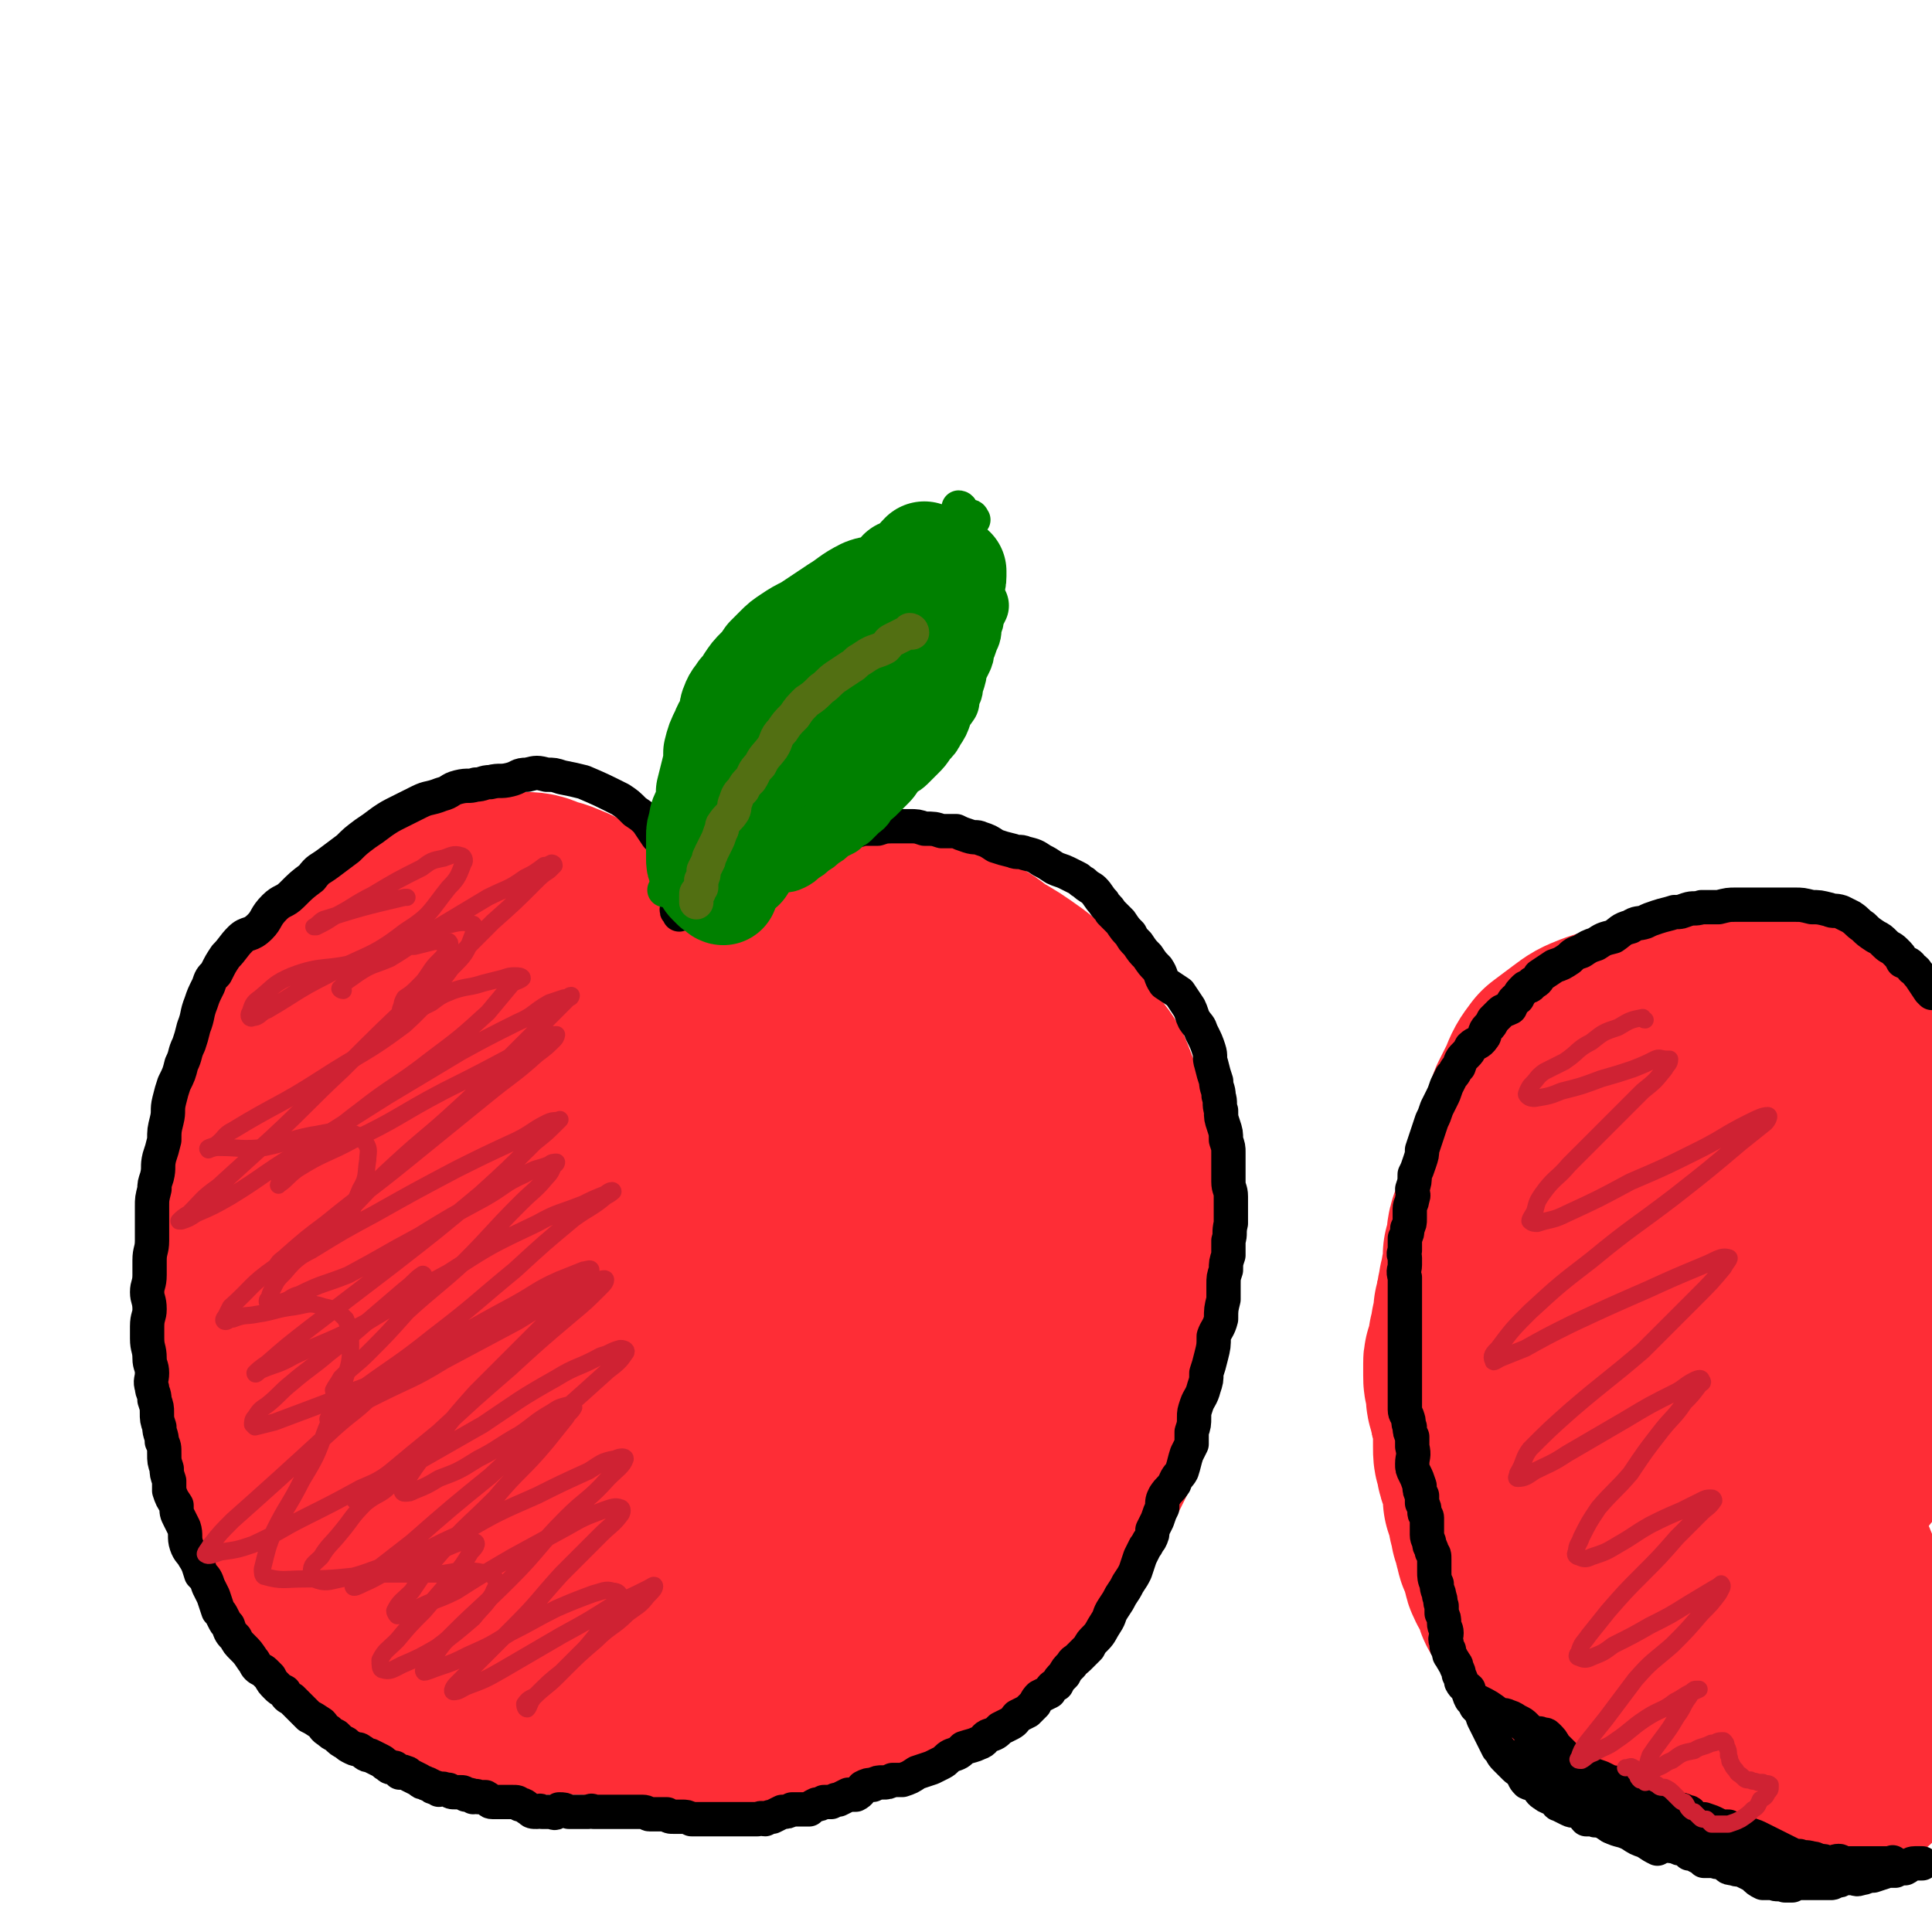
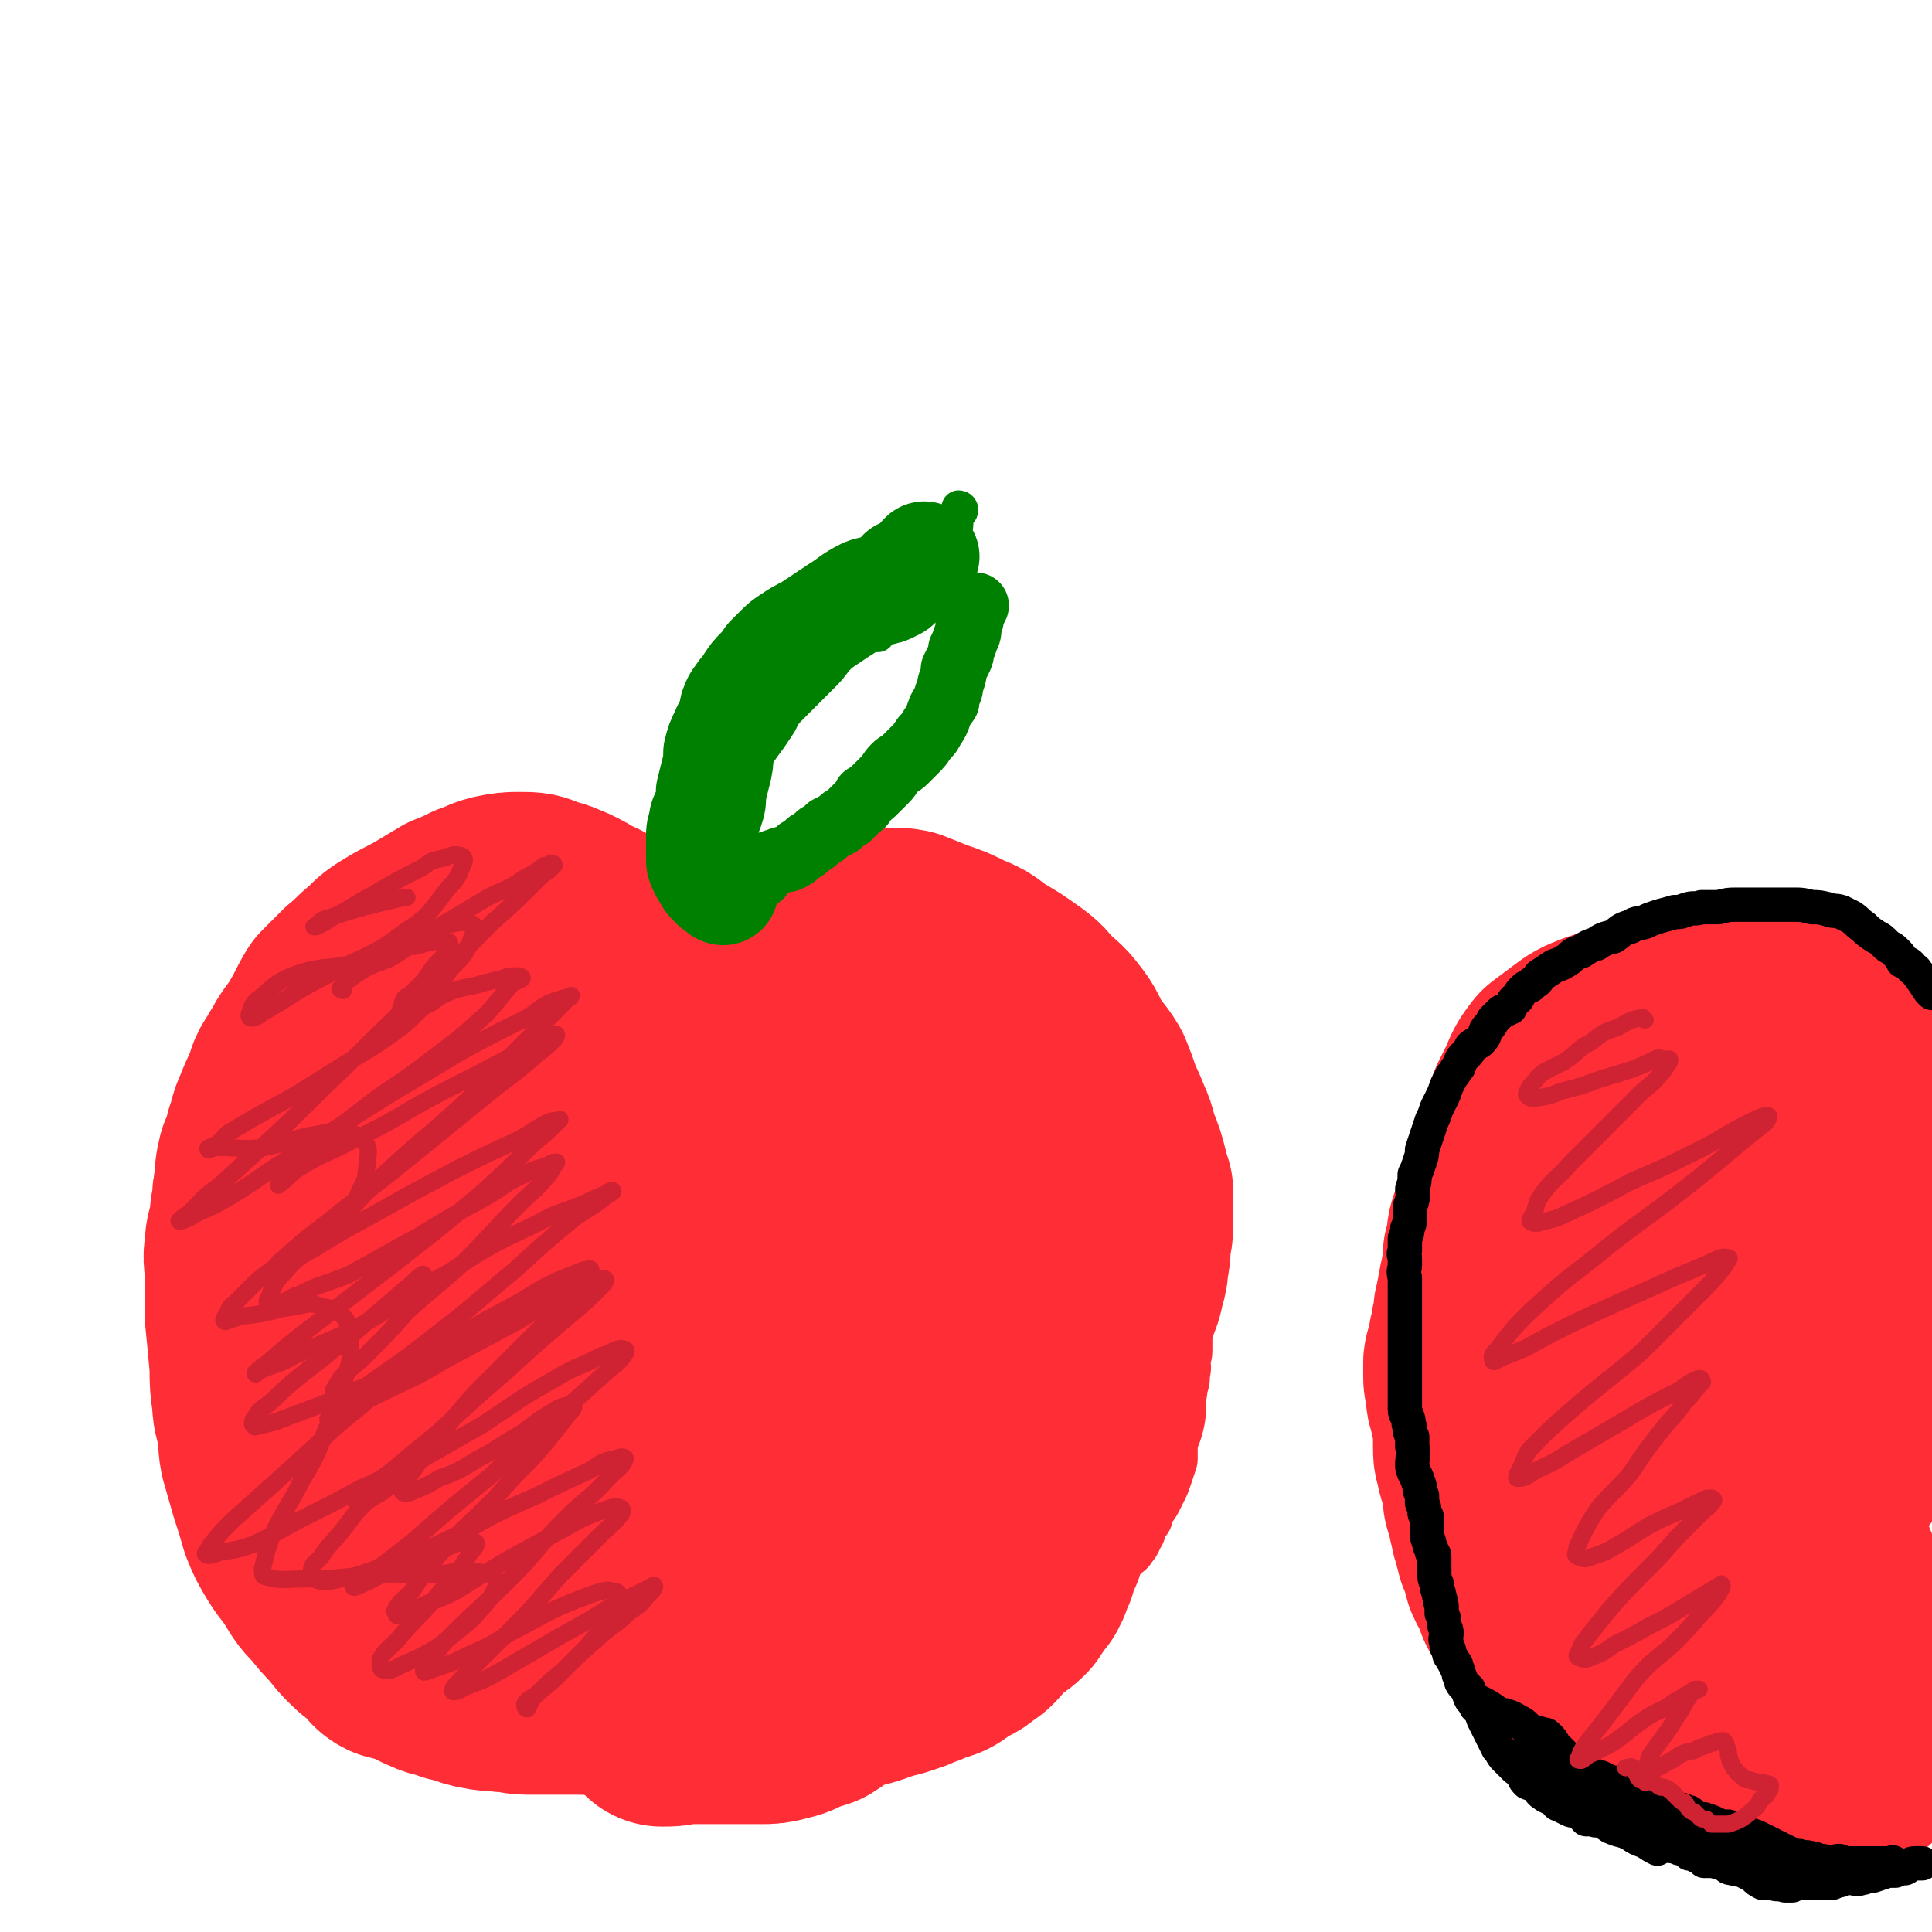
<svg xmlns="http://www.w3.org/2000/svg" viewBox="0 0 788 788" version="1.1">
  <g fill="none" stroke="#FE2D36" stroke-width="90" stroke-linecap="round" stroke-linejoin="round">
    <path d="M268,421c0,0 -1,0 -1,-1 0,-1 0,-1 0,-2 0,-1 0,-1 0,-1 0,-1 0,-1 0,-2 0,-1 0,-1 0,-1 0,-2 0,-2 -1,-3 0,-1 1,-2 1,-3 -2,-3 -2,-3 -4,-7 -2,-3 -2,-2 -5,-5 -3,-4 -3,-4 -6,-7 -3,-3 -3,-4 -7,-7 -3,-3 -3,-3 -8,-5 -3,-2 -3,-2 -7,-4 -5,-2 -4,-2 -9,-3 -4,-2 -4,-2 -9,-2 -4,0 -4,0 -9,1 -4,1 -4,2 -8,3 -4,2 -4,2 -9,4 -5,3 -5,3 -10,6 -5,3 -6,3 -11,6 -5,3 -5,3 -9,7 -5,4 -4,4 -9,8 -4,4 -4,4 -8,8 -3,5 -3,6 -6,11 -2,5 -3,4 -6,9 -2,4 -2,3 -4,7 -3,4 -2,4 -4,9 -2,4 -2,4 -4,9 -2,4 -1,4 -3,9 -1,5 -1,5 -3,9 -1,4 -1,5 -1,9 -1,4 -1,4 -1,8 -1,4 -1,4 -1,9 -1,4 -2,4 -2,9 -1,5 0,5 0,10 0,4 0,4 0,8 0,5 0,5 0,9 1,10 1,10 2,21 0,7 0,7 1,14 0,5 1,5 2,11 1,5 0,5 1,10 2,7 2,7 4,14 2,6 2,6 4,13 2,5 2,5 5,10 3,5 4,5 7,10 3,5 3,5 7,9 3,4 3,4 7,8 3,4 3,4 6,7 3,3 4,3 7,6 2,2 2,3 4,4 3,1 4,0 6,1 5,2 5,3 10,5 4,2 5,1 9,3 6,1 5,2 11,3 4,1 5,0 9,1 5,0 5,1 9,1 5,0 5,0 10,0 4,0 4,0 9,0 4,0 4,0 9,0 2,0 2,0 5,0 2,0 2,0 5,0 3,-1 3,-1 6,-1 4,-1 4,-1 9,-2 5,-1 5,-1 10,-2 6,-1 6,-1 11,-3 7,-2 7,-2 13,-5 7,-3 7,-3 14,-6 7,-3 7,-3 14,-7 6,-3 6,-3 11,-7 6,-3 6,-3 12,-7 5,-4 5,-4 10,-8 5,-3 5,-4 11,-7 5,-4 6,-4 12,-8 5,-4 5,-4 10,-8 5,-4 6,-3 10,-7 5,-4 5,-4 9,-9 4,-5 4,-5 7,-10 4,-5 4,-5 7,-10 3,-4 3,-4 6,-9 2,-4 2,-4 4,-8 2,-3 2,-3 4,-7 1,-5 1,-5 3,-9 1,-5 1,-5 3,-9 1,-4 2,-4 3,-8 2,-4 2,-4 3,-9 1,-3 1,-3 1,-6 1,-4 1,-4 1,-8 0,-3 1,-3 1,-7 0,-4 0,-4 0,-8 0,-3 0,-3 0,-6 -1,-3 -1,-3 -2,-7 -1,-4 -1,-4 -3,-9 -2,-5 -1,-5 -3,-9 -2,-5 -2,-5 -4,-9 -2,-6 -2,-6 -4,-11 -3,-5 -4,-5 -7,-10 -3,-5 -2,-5 -6,-10 -3,-4 -4,-4 -8,-8 -3,-3 -2,-3 -6,-6 -7,-5 -7,-5 -14,-9 -5,-4 -5,-4 -10,-6 -6,-3 -6,-3 -12,-5 -5,-2 -5,-2 -10,-4 -5,-1 -5,0 -10,0 -5,-1 -6,-1 -11,0 -5,0 -5,0 -10,1 -6,1 -6,1 -12,3 -6,3 -6,3 -11,6 -7,4 -7,4 -14,8 -8,6 -8,6 -14,13 -8,8 -9,8 -15,17 -8,13 -7,13 -13,26 -1,3 -1,3 -1,6 " />
    <path d="M223,453c0,-1 -1,-1 -1,-1 -1,-1 -1,-1 -2,-1 -1,-1 -1,0 -3,0 -2,0 -2,-1 -3,0 -2,0 -3,0 -4,2 -5,7 -5,8 -10,16 -5,9 -7,9 -10,19 -6,18 -5,18 -7,37 -2,18 -2,18 -2,37 0,8 -1,8 1,15 0,5 0,6 3,9 2,3 4,3 7,2 6,-2 7,-3 11,-8 8,-8 8,-9 14,-19 12,-19 12,-19 21,-39 10,-21 11,-21 17,-44 5,-16 6,-17 4,-32 -1,-8 -3,-10 -9,-15 -4,-3 -6,-3 -12,-2 -9,1 -9,2 -17,6 -10,5 -10,5 -19,12 -9,7 -9,7 -16,16 -8,11 -9,11 -15,24 -5,14 -5,15 -7,30 -1,20 -1,20 2,40 2,15 2,16 7,31 4,11 4,13 12,21 6,7 7,7 16,9 8,2 9,1 16,-1 9,-3 9,-4 16,-10 10,-9 10,-10 18,-20 13,-15 14,-15 24,-31 10,-18 11,-18 16,-38 4,-15 3,-16 2,-31 -1,-8 0,-11 -6,-16 -4,-4 -6,-5 -13,-4 -9,1 -9,3 -17,8 -11,7 -12,6 -20,15 -11,11 -12,12 -18,25 -9,21 -9,22 -12,45 -3,21 -3,22 0,43 2,14 1,16 9,28 4,8 6,10 14,13 10,2 12,1 21,-3 14,-7 14,-9 25,-20 14,-13 14,-13 25,-28 13,-18 14,-18 24,-38 8,-17 9,-18 12,-37 1,-10 1,-12 -3,-21 -3,-6 -4,-7 -10,-9 -7,-3 -8,-2 -16,-2 -8,1 -9,1 -17,4 -8,3 -8,4 -14,9 -7,7 -8,8 -12,17 -5,12 -5,13 -7,27 -2,15 -2,16 1,31 1,10 1,11 8,19 5,8 6,9 15,11 8,3 10,2 17,-1 12,-5 13,-6 22,-15 10,-10 10,-11 17,-25 8,-17 9,-18 13,-37 3,-17 3,-18 2,-34 -1,-8 -2,-9 -7,-16 -3,-5 -4,-5 -10,-8 -5,-2 -5,-2 -10,-3 -5,0 -5,0 -9,1 -4,2 -5,2 -8,6 -7,7 -8,7 -11,17 -6,17 -6,17 -9,35 -2,15 -2,16 0,31 2,9 2,11 8,18 6,7 8,7 17,9 8,1 9,0 17,-4 12,-4 12,-5 22,-13 10,-6 9,-7 18,-15 7,-6 8,-6 13,-14 4,-8 4,-9 5,-19 0,-9 1,-10 -2,-18 -4,-9 -5,-9 -12,-17 -6,-7 -6,-8 -14,-12 -8,-4 -9,-3 -18,-3 -8,0 -8,0 -15,3 -6,4 -7,4 -11,10 -5,8 -6,8 -7,18 -2,12 -2,13 1,25 2,11 4,10 9,20 1,3 1,3 3,5 " />
    <path d="M393,468c0,-1 -1,-2 -1,-1 1,1 3,2 5,4 3,5 3,5 5,10 2,4 1,5 2,10 1,6 1,6 3,12 1,6 1,6 2,13 2,5 2,5 3,11 1,7 1,7 2,14 1,5 0,5 1,10 0,2 1,2 2,5 0,3 0,3 0,5 1,3 1,3 1,5 1,1 1,1 1,3 0,2 0,2 1,4 0,3 0,3 0,6 1,2 1,2 1,5 0,3 0,3 0,5 0,3 1,3 1,5 0,2 0,3 0,5 0,2 0,2 1,4 0,2 0,2 0,4 1,2 1,2 1,3 0,3 0,3 0,5 0,3 0,3 -1,6 0,2 0,2 -1,4 0,2 0,2 0,4 -1,2 -1,2 -2,4 -1,2 -1,2 -1,4 -1,2 -1,2 -2,5 -1,1 -1,1 -1,2 -2,2 -2,2 -3,4 -1,1 -1,1 -2,3 -2,2 -2,2 -4,3 -2,2 -3,2 -5,4 -2,2 -2,3 -4,5 -1,1 -1,1 -3,2 -2,2 -2,2 -4,3 -2,1 -2,1 -4,2 -2,1 -2,2 -4,3 -2,1 -2,0 -4,1 -2,1 -2,1 -4,2 -3,1 -3,1 -5,2 -3,1 -3,1 -6,2 -4,1 -4,1 -7,2 -8,3 -8,2 -16,5 -5,2 -4,3 -9,6 -3,1 -3,1 -7,2 -3,2 -3,2 -7,3 -4,1 -4,1 -8,1 -6,0 -6,0 -12,0 -4,0 -4,0 -8,0 -6,0 -6,0 -12,0 -4,1 -4,1 -8,1 " />
    <path d="M421,510c0,-1 -1,-2 -1,-1 0,0 0,0 1,1 1,2 1,2 2,4 1,3 1,3 2,6 1,2 2,2 3,5 1,3 1,3 2,6 1,3 1,3 2,6 0,2 0,2 0,5 1,2 1,2 1,4 0,2 1,2 1,4 0,1 0,1 0,3 0,1 0,1 0,2 1,1 1,1 1,2 1,2 0,2 0,3 0,1 0,1 0,1 0,1 0,1 0,3 0,1 0,1 0,2 0,1 0,1 0,3 0,0 1,0 0,1 0,1 -1,1 -1,3 0,1 0,1 0,2 -1,3 -1,3 -1,6 0,0 0,0 0,0 " />
    <path d="M407,603c0,-1 -1,-2 -1,-1 0,0 1,0 2,1 2,2 3,1 5,3 0,1 0,1 0,2 " />
    <path d="M447,573c0,0 0,-1 -1,-1 -1,0 -2,0 -3,0 -1,1 -1,2 -2,4 -3,4 -3,4 -6,8 -4,5 -3,5 -8,11 -4,6 -4,6 -9,12 -5,6 -6,6 -12,11 -4,4 -4,5 -9,9 -4,4 -4,4 -9,7 -4,4 -4,4 -8,8 -4,3 -5,3 -9,6 -4,3 -4,3 -7,6 -4,3 -4,3 -8,5 -3,2 -4,2 -7,4 -3,2 -3,2 -6,3 -3,2 -3,2 -6,3 -3,0 -3,0 -6,0 -2,1 -2,1 -5,2 -2,1 -2,1 -5,1 -2,1 -2,1 -4,1 -2,1 -2,1 -5,1 -2,0 -2,0 -5,1 -2,0 -2,1 -4,1 -3,1 -3,1 -6,1 -2,0 -2,0 -5,1 -3,0 -3,0 -5,1 -3,0 -3,0 -7,0 -2,1 -2,1 -4,1 -2,0 -2,0 -4,1 -2,0 -2,0 -4,1 -2,0 -2,0 -4,1 -2,1 -2,1 -4,1 -2,0 -2,-1 -4,0 -3,0 -3,2 -5,2 -2,1 -2,1 -5,1 -2,0 -2,0 -3,0 -2,0 -2,0 -4,0 -1,0 -1,-1 -2,-1 " />
  </g>
  <g fill="none" stroke="#FE2D36" stroke-width="27" stroke-linecap="round" stroke-linejoin="round">
    <path d="M481,481c0,0 -1,-1 -1,-1 -1,0 -1,1 -1,2 -1,2 0,2 0,4 0,1 0,1 0,2 0,3 0,3 0,5 0,3 0,3 1,6 0,3 0,3 1,6 0,3 0,3 0,7 0,3 1,3 1,6 0,3 0,3 0,6 0,4 0,4 0,7 0,4 0,4 0,7 0,3 0,3 -1,6 0,3 0,4 0,7 0,2 -1,2 -1,4 0,2 1,2 0,5 0,3 0,3 -1,5 0,3 0,3 -1,5 0,3 0,3 -1,6 0,2 0,2 -1,4 -1,3 -1,3 -1,6 0,2 0,2 0,4 0,3 0,3 0,5 -1,3 -1,3 -2,6 -1,3 -1,3 -2,5 -1,2 -1,2 -2,4 -1,2 -1,2 -3,4 -1,2 -1,2 -1,4 -1,1 -1,1 -2,3 -1,2 -1,2 -1,3 -2,3 -1,3 -3,5 -1,2 -1,1 -3,3 -2,2 -2,2 -4,4 -2,3 -3,2 -6,5 -7,8 -8,7 -15,15 -6,9 -6,10 -11,19 " />
  </g>
  <g fill="none" stroke="#FE2D36" stroke-width="90" stroke-linecap="round" stroke-linejoin="round">
    <path d="M761,442c-1,0 -1,0 -1,-1 -3,-2 -3,-2 -5,-5 -1,-2 0,-3 -2,-5 -2,-2 -2,-2 -5,-4 -3,-3 -4,-3 -8,-5 -6,-2 -6,-3 -12,-4 -6,-2 -6,-1 -13,-2 -7,-1 -7,-2 -14,-1 -6,0 -6,1 -11,2 -7,1 -7,0 -13,1 -6,1 -6,2 -12,3 -6,2 -6,2 -12,4 -5,2 -5,2 -9,5 -4,3 -4,3 -8,6 -3,4 -3,4 -5,9 -2,4 -2,4 -4,8 -1,4 -1,4 -3,8 -1,4 -2,4 -2,9 -1,4 -1,4 -1,8 -1,5 -1,5 -2,9 0,6 0,6 0,11 0,6 0,6 0,12 0,6 1,6 1,13 1,5 1,5 1,10 0,5 0,5 0,9 0,5 0,5 0,9 1,5 1,5 2,10 0,4 0,4 1,9 1,5 1,5 3,11 2,5 2,5 4,10 1,4 1,4 3,9 2,5 2,5 4,10 3,4 3,4 6,7 3,5 3,5 6,9 5,4 5,4 9,9 5,4 5,5 10,9 6,5 5,5 11,9 8,6 9,5 17,11 7,4 7,4 14,8 6,3 6,3 12,7 2,1 2,1 5,3 " />
    <path d="M693,474c0,-1 -1,-2 -1,-1 -2,25 -2,26 -2,53 -1,18 -1,18 -1,37 0,12 0,12 1,24 1,8 1,8 4,16 1,3 2,3 5,5 2,2 1,3 4,4 2,1 2,-1 4,-1 9,-2 10,0 18,-4 8,-4 9,-5 14,-12 7,-9 7,-10 9,-21 3,-15 1,-16 2,-31 1,-17 1,-17 1,-33 0,-11 0,-11 -1,-22 -1,-7 -1,-7 -3,-14 -1,-3 -1,-4 -3,-7 -1,-1 -2,-1 -4,-1 -4,-1 -5,-1 -8,0 -6,2 -8,1 -12,6 -7,6 -8,7 -10,17 -4,19 -2,20 -4,40 -1,17 -1,17 -1,35 0,13 -1,13 0,26 0,8 0,8 2,16 1,4 1,5 4,7 2,2 3,1 6,1 5,-2 4,-2 9,-4 8,-4 9,-3 17,-8 7,-5 7,-6 12,-12 6,-9 7,-9 10,-19 4,-13 1,-13 3,-27 1,-14 1,-14 3,-27 2,-13 2,-13 3,-26 2,-13 2,-13 2,-25 1,-6 0,-6 1,-12 0,-2 0,-2 0,-5 -1,-1 0,-2 -1,-2 -2,-1 -3,0 -5,0 -5,-1 -5,-2 -10,-2 -3,-1 -3,0 -7,0 -3,-1 -3,0 -6,0 -9,-1 -9,-2 -18,-2 -7,0 -7,1 -14,1 -7,0 -7,-1 -13,-2 -5,0 -5,0 -9,0 -2,0 -2,0 -5,0 -2,0 -2,0 -3,0 -2,-1 -2,-1 -4,-1 -2,0 -2,0 -5,0 -2,0 -2,0 -5,1 -3,0 -3,1 -6,1 -3,0 -3,0 -5,0 -3,0 -4,0 -7,1 -2,0 -1,1 -3,2 -3,0 -3,0 -5,1 -3,1 -3,1 -5,3 -2,2 -2,2 -4,4 -2,2 -2,3 -4,5 -1,2 -2,1 -3,4 -2,2 -2,2 -3,4 -2,2 -2,2 -3,5 -2,2 -1,2 -2,5 -2,3 -2,3 -3,6 -1,2 -1,2 -2,5 -1,2 -1,2 -2,5 -1,2 -1,2 -2,4 -1,3 -1,3 -2,5 -1,3 0,3 -1,6 0,2 0,2 -1,4 0,3 0,3 0,6 -1,2 -1,2 -1,5 -1,2 -1,2 -1,4 -1,3 -1,3 -1,6 -1,2 -1,2 -1,4 0,3 0,3 -1,5 0,2 0,2 -1,5 0,2 0,2 0,4 -1,1 -1,1 -1,3 -1,1 -1,1 -1,2 0,1 0,1 0,2 0,2 0,2 0,3 0,2 0,2 1,3 0,2 0,2 0,3 0,3 0,3 1,5 0,2 0,2 1,4 0,1 1,1 1,3 0,3 0,3 0,6 0,2 0,2 0,5 0,3 0,3 1,5 0,4 1,4 2,7 0,2 0,2 1,5 0,2 0,2 0,4 1,2 1,2 2,4 0,1 0,2 0,3 0,1 0,1 1,2 0,1 0,1 0,3 1,1 1,1 1,2 0,2 0,2 1,4 0,2 0,2 1,3 0,2 1,2 1,3 1,2 0,2 1,4 0,2 1,2 1,3 2,2 3,2 4,4 1,2 -1,3 0,5 1,2 2,1 3,3 2,2 1,2 3,4 1,2 1,2 3,3 1,2 1,2 3,3 1,2 1,2 2,3 2,2 2,2 3,3 2,2 2,2 5,3 2,1 2,1 4,2 2,1 2,2 4,3 2,1 2,1 4,2 3,1 3,1 5,2 4,2 4,2 7,4 3,2 3,2 6,3 2,2 2,2 5,3 3,1 3,1 6,2 4,1 4,1 7,3 3,1 3,1 7,2 4,1 4,1 8,2 4,1 4,1 8,2 5,1 5,1 10,2 4,1 4,1 8,2 5,2 5,2 9,4 4,2 4,2 8,4 2,2 2,2 5,3 1,1 1,1 2,1 " />
-     <path d="M722,630c0,-1 -1,-2 -1,-1 2,5 2,7 5,14 4,6 5,6 9,12 4,5 4,5 9,10 3,3 3,3 6,6 2,2 2,2 4,4 1,1 1,1 1,2 0,0 0,0 1,0 " />
    <path d="M746,642c0,-1 -1,-2 -1,-1 1,5 1,6 3,12 2,5 2,5 5,10 2,4 2,4 5,7 0,1 0,1 1,1 " />
  </g>
  <g fill="none" stroke="#000000" stroke-width="14" stroke-linecap="round" stroke-linejoin="round">
-     <path d="M286,373c0,0 -1,-1 -1,-1 -1,0 -1,0 -2,1 -1,0 -1,0 -1,0 0,-2 0,-3 0,-5 0,-1 0,-1 0,-2 -1,-1 -1,-1 -1,-3 -1,-2 -1,-2 -2,-4 -1,-3 -1,-3 -2,-5 -2,-3 -2,-3 -4,-6 -2,-4 -2,-4 -5,-7 -2,-3 -2,-3 -4,-6 -2,-2 -2,-2 -5,-4 -3,-3 -3,-3 -6,-5 -8,-4 -8,-4 -15,-7 -4,-1 -4,-1 -9,-2 -3,-1 -3,-1 -6,-1 -4,-1 -4,-1 -8,0 -4,0 -3,1 -7,2 -4,1 -4,0 -8,1 -3,0 -3,1 -6,1 -3,1 -3,0 -7,1 -4,1 -3,2 -7,3 -5,2 -5,1 -9,3 -4,2 -4,2 -8,4 -4,2 -4,2 -7,4 -4,3 -4,3 -7,5 -4,3 -4,3 -7,6 -4,3 -4,3 -8,6 -4,3 -4,2 -7,6 -4,3 -4,3 -8,7 -3,3 -4,2 -7,5 -4,4 -3,5 -6,8 -4,4 -5,2 -8,5 -3,3 -3,4 -6,7 -2,3 -2,3 -4,7 -2,2 -2,2 -3,5 -2,4 -2,4 -3,7 -2,5 -1,5 -3,10 -1,4 -1,4 -2,7 -2,4 -1,4 -3,8 -1,4 -1,4 -3,8 -1,3 -1,3 -2,7 -1,4 0,4 -1,8 -1,4 -1,4 -1,8 -1,4 -1,4 -2,7 -1,4 0,4 -1,8 -1,3 -1,3 -1,5 -1,4 -1,4 -1,7 0,4 0,4 0,7 0,4 0,4 0,7 0,4 -1,4 -1,8 0,3 0,3 0,6 0,4 -1,4 -1,7 0,3 1,3 1,7 0,3 -1,3 -1,7 0,2 0,2 0,5 0,4 1,4 1,8 0,3 1,3 1,6 0,3 -1,3 0,6 0,2 1,2 1,5 1,3 1,3 1,5 0,3 0,3 1,6 0,3 1,3 1,6 1,2 1,2 1,5 0,3 0,3 1,6 0,2 0,2 1,5 0,2 0,2 0,4 1,3 1,3 3,6 0,3 0,3 1,5 1,2 1,2 2,4 1,3 0,4 1,7 1,3 2,3 3,5 2,3 2,4 3,7 2,2 2,2 3,5 1,2 1,2 2,4 1,3 1,3 2,6 1,1 1,1 2,3 1,2 1,2 2,3 1,3 1,3 3,5 1,2 1,2 3,4 2,2 2,2 4,5 1,1 1,2 2,3 1,1 2,1 3,2 1,1 1,1 2,2 1,2 1,2 3,4 1,1 1,1 3,2 1,2 1,2 3,3 2,2 2,2 3,3 2,2 2,2 4,4 2,1 2,1 5,3 1,1 1,2 3,3 1,1 1,1 3,2 2,2 2,2 4,3 1,1 1,1 3,2 2,1 2,0 3,1 2,1 2,2 4,2 2,1 2,1 4,2 2,1 1,1 3,2 1,1 1,1 3,1 1,1 1,1 2,2 1,0 1,-1 2,0 1,0 1,0 2,1 2,1 2,1 4,2 1,1 1,1 2,1 1,1 1,0 2,1 1,0 1,1 2,1 1,0 1,0 2,1 1,0 1,-1 3,0 0,0 0,0 1,0 1,1 1,1 3,1 1,0 1,0 2,0 1,0 1,0 2,1 2,0 2,0 3,1 1,0 1,-1 2,0 2,0 2,0 3,0 2,1 1,2 3,2 1,0 1,0 3,0 1,0 1,0 3,0 1,0 1,0 2,0 2,0 2,0 3,1 2,0 2,1 4,2 1,1 1,1 3,1 1,0 1,-1 2,0 2,0 1,0 3,0 2,0 2,1 3,0 1,0 1,-1 1,-1 2,0 2,0 4,1 1,0 1,0 2,0 1,0 1,0 3,0 1,0 1,0 3,0 1,0 1,-1 2,0 2,0 2,0 3,0 2,0 2,0 4,0 1,0 1,0 2,0 1,0 1,0 3,0 1,0 1,0 2,0 2,0 2,0 4,0 1,0 1,0 2,0 2,0 2,1 3,1 2,0 2,0 4,0 1,0 1,0 3,0 1,1 1,1 3,1 2,0 2,0 3,0 2,0 2,0 4,1 1,0 1,0 3,0 1,0 1,0 2,0 2,0 2,0 3,0 2,0 2,0 3,0 2,0 2,0 3,0 2,0 2,0 3,0 2,0 2,0 3,0 2,0 2,0 4,0 2,0 2,0 3,0 2,-1 2,0 3,0 2,-1 2,-1 3,-1 2,-1 2,-1 4,-2 2,0 2,0 4,-1 2,0 2,0 4,0 1,0 1,0 3,0 1,-1 1,-1 3,-2 1,0 1,0 3,-1 2,0 2,0 3,0 2,-1 2,-1 3,-1 2,-1 2,-1 4,-2 2,0 2,0 3,0 2,-1 2,-2 3,-3 2,-1 2,-1 4,-1 2,-1 2,-1 4,-1 2,0 2,0 4,-1 2,0 2,0 4,0 3,-1 3,-1 6,-3 3,-1 3,-1 6,-2 2,-1 2,-1 4,-2 2,-1 2,-2 4,-3 3,-1 3,-1 5,-3 3,-1 4,-1 6,-2 3,-1 2,-2 4,-3 3,-1 3,-1 5,-3 2,-1 2,-1 4,-2 2,-1 2,-2 3,-3 2,-1 2,-1 4,-2 2,-2 2,-2 3,-3 1,-2 1,-2 2,-3 2,-1 2,-1 4,-2 1,-2 1,-2 3,-3 1,-2 1,-2 3,-4 1,-2 1,-2 3,-4 1,-2 1,-1 3,-3 2,-2 2,-2 4,-4 1,-2 1,-2 3,-4 2,-2 2,-3 4,-6 2,-3 1,-3 3,-6 2,-3 2,-3 3,-5 2,-3 2,-3 3,-5 2,-3 2,-3 3,-5 1,-3 1,-3 2,-6 1,-2 1,-2 2,-4 1,-1 1,-2 2,-3 1,-2 1,-2 1,-4 1,-2 1,-2 2,-4 1,-3 1,-3 2,-5 0,-3 0,-3 1,-5 2,-3 2,-2 4,-5 1,-3 2,-3 3,-5 1,-3 1,-4 2,-7 1,-2 1,-2 2,-4 0,-2 0,-2 0,-5 1,-3 1,-3 1,-6 0,-2 0,-2 1,-5 1,-3 2,-3 3,-7 1,-3 1,-3 1,-6 1,-3 1,-3 2,-7 1,-4 1,-4 1,-8 1,-3 2,-3 3,-7 0,-4 0,-4 1,-8 0,-3 0,-3 0,-6 0,-3 0,-3 1,-6 0,-3 0,-3 1,-6 0,-3 0,-3 0,-6 1,-3 0,-3 1,-7 0,-2 0,-2 0,-5 0,-3 0,-3 0,-6 0,-3 -1,-3 -1,-6 0,-3 0,-3 0,-6 0,-3 0,-3 0,-6 0,-2 0,-2 -1,-5 0,-3 0,-3 -1,-6 -1,-3 -1,-3 -1,-6 -1,-3 0,-3 -1,-6 0,-3 -1,-3 -1,-6 -1,-3 -1,-3 -2,-7 -1,-3 0,-3 -1,-6 -1,-3 -1,-3 -3,-7 -1,-3 -1,-2 -3,-5 -1,-2 -1,-3 -2,-5 -2,-3 -2,-3 -4,-6 -3,-2 -3,-2 -6,-4 -2,-3 -1,-3 -3,-6 -2,-2 -2,-2 -4,-5 -2,-2 -2,-2 -4,-5 -2,-2 -2,-2 -3,-4 -2,-2 -2,-2 -4,-5 -2,-2 -2,-2 -4,-4 -1,-2 -2,-2 -3,-4 -2,-2 -2,-3 -4,-5 -1,-1 -2,-1 -4,-3 -2,-1 -1,-1 -3,-2 -2,-1 -2,-1 -4,-2 -2,-1 -3,-1 -5,-2 -3,-2 -3,-2 -5,-3 -3,-2 -3,-2 -7,-3 -2,-1 -3,0 -5,-1 -4,-1 -4,-1 -7,-2 -3,-2 -3,-2 -6,-3 -2,-1 -2,0 -5,-1 -3,-1 -3,-1 -5,-2 -3,0 -3,0 -6,0 -3,-1 -3,-1 -7,-1 -3,-1 -3,-1 -6,-1 -3,0 -3,0 -6,0 -4,0 -4,0 -7,1 -3,0 -3,0 -6,0 -3,1 -3,1 -6,1 -3,0 -4,0 -6,1 -4,0 -4,0 -7,1 -3,1 -3,1 -6,2 -4,1 -4,1 -7,2 -3,1 -3,1 -7,2 -3,0 -3,0 -6,1 -3,2 -3,2 -6,4 -2,2 -2,1 -4,3 -3,2 -3,2 -5,4 -2,1 -2,1 -4,2 -2,2 -2,2 -4,4 -2,1 -2,1 -4,2 -1,1 -1,1 -2,2 -1,0 0,0 -1,1 -1,1 -1,1 -1,1 0,1 0,0 1,1 0,0 0,0 0,1 " />
    <path d="M788,405c0,0 0,0 -1,-1 -2,-3 -2,-3 -4,-6 -2,-2 -1,-2 -3,-3 -1,-2 -2,-2 -4,-3 -1,-2 -1,-2 -3,-4 -2,-2 -2,-1 -4,-3 -2,-2 -2,-2 -4,-3 -3,-2 -3,-2 -5,-4 -3,-2 -2,-2 -5,-4 -2,-1 -2,-1 -4,-2 -3,-1 -3,0 -5,-1 -4,-1 -4,-1 -7,-1 -4,-1 -4,-1 -7,-1 -5,0 -5,0 -9,0 -3,0 -3,0 -6,0 -5,0 -5,0 -9,0 -3,0 -3,0 -7,1 -3,0 -3,0 -7,0 -3,1 -3,0 -6,1 -3,1 -2,1 -5,1 -3,1 -4,1 -7,2 -3,1 -3,1 -5,2 -3,1 -3,0 -6,2 -4,1 -4,2 -7,4 -4,1 -4,1 -7,3 -3,1 -3,1 -6,3 -3,1 -3,1 -5,3 -3,2 -3,2 -6,3 -3,2 -3,2 -6,4 -1,2 -1,2 -3,3 -1,2 -2,1 -3,2 -2,2 -2,2 -3,4 -2,1 -2,2 -3,4 -2,1 -3,1 -4,2 -2,2 -2,2 -3,3 -1,2 -1,2 -2,3 -2,2 -1,3 -2,4 -2,3 -3,2 -5,4 -1,2 -1,2 -2,3 -2,2 -2,2 -3,5 -2,2 -1,2 -3,4 -1,2 -1,2 -2,4 -1,3 -1,3 -2,5 -1,2 -1,2 -2,4 -1,3 -1,3 -2,5 -1,3 -1,3 -2,6 -1,3 -1,3 -2,6 0,2 0,2 -1,5 -1,3 -1,3 -2,5 0,3 0,3 -1,6 0,2 1,2 0,4 0,2 -1,2 -1,4 0,2 0,2 0,4 0,2 0,2 -1,4 0,2 0,2 -1,4 0,3 0,3 0,5 -1,2 0,2 0,3 0,2 0,2 0,3 0,2 -1,2 0,5 0,2 0,2 0,4 0,2 0,3 0,5 0,2 0,2 0,4 0,1 0,1 0,3 0,3 0,3 0,5 0,2 0,2 0,4 0,3 0,3 0,5 0,2 0,2 0,4 0,2 0,2 0,4 0,2 0,2 0,4 0,3 0,3 0,5 0,2 0,2 0,3 0,2 0,2 0,4 0,2 1,2 1,3 1,2 0,2 1,4 0,2 0,2 1,4 0,2 0,2 0,4 1,4 0,4 0,7 0,2 0,2 1,4 1,2 1,2 2,5 0,2 0,2 1,4 0,1 0,1 0,3 1,2 1,2 1,4 0,1 1,1 1,2 0,2 0,2 0,3 0,2 0,2 0,4 0,2 1,2 1,4 0,1 1,1 1,3 1,1 1,1 1,3 0,2 0,2 0,5 0,2 0,3 1,5 0,3 1,3 1,5 1,2 0,2 1,4 0,2 0,2 0,3 1,2 1,2 1,4 0,2 1,2 1,4 0,2 -1,2 0,4 0,2 0,2 1,3 0,2 0,2 1,3 0,1 1,1 1,2 1,1 1,1 1,2 1,2 1,2 1,3 1,2 1,2 1,3 1,2 2,2 3,3 0,2 0,2 1,4 1,1 1,1 2,3 2,2 2,2 3,5 1,2 1,2 2,4 1,2 1,2 2,4 1,2 1,2 2,4 2,2 1,2 3,4 1,1 1,1 2,2 1,1 1,1 2,2 1,1 2,1 3,3 1,1 0,1 2,3 2,1 2,0 4,2 1,1 1,2 3,3 1,1 2,1 4,2 1,1 1,2 2,2 2,1 2,1 4,2 2,1 2,0 4,1 2,1 2,2 3,3 2,0 2,0 3,0 1,1 1,0 1,0 2,0 2,0 4,1 1,1 1,1 2,2 2,0 2,0 4,1 1,0 1,-1 2,-1 2,1 1,2 3,3 1,0 2,0 3,0 2,1 2,1 4,1 1,1 1,1 3,1 2,0 2,1 3,1 2,0 2,0 4,0 2,1 2,1 3,1 3,1 3,0 5,1 2,0 2,0 4,1 1,0 1,-1 3,0 2,0 2,0 4,0 2,1 2,1 4,1 2,1 2,1 4,1 2,0 2,0 4,0 2,1 2,1 4,1 2,0 2,0 4,0 2,1 2,1 4,1 2,0 2,0 4,1 1,0 1,0 3,1 2,0 2,0 3,0 2,0 2,0 4,0 2,0 2,0 4,0 1,0 1,0 2,0 1,0 1,0 3,0 1,0 1,0 3,0 1,0 1,0 3,0 1,0 1,0 3,0 1,0 1,0 2,0 1,0 1,0 2,0 1,0 1,0 2,0 1,0 1,0 3,0 0,0 0,0 1,0 1,0 1,0 2,0 1,0 1,0 1,0 1,0 1,-1 1,0 -4,0 -5,0 -10,0 -2,0 -2,0 -4,0 -2,0 -2,0 -3,0 -1,0 -1,0 -2,0 -2,0 -2,-1 -3,-1 -2,0 -2,1 -4,1 -2,-1 -2,-1 -4,-1 -2,-1 -2,-1 -3,-1 -3,-1 -3,0 -5,-1 -2,0 -2,0 -4,-1 -2,-1 -2,-1 -4,-2 -2,-1 -2,-1 -4,-2 -2,-1 -2,-1 -4,-2 -2,-1 -2,-1 -5,-2 -2,-1 -2,0 -4,-1 -2,-1 -2,-1 -4,-2 -3,0 -3,0 -5,-1 -2,-1 -2,-1 -5,-2 -2,0 -2,0 -4,-1 -2,-1 -1,-2 -3,-2 -2,-1 -2,-1 -4,-1 -2,-1 -2,-1 -3,-2 -2,-1 -2,-1 -4,-2 -2,-1 -2,-1 -4,-1 -2,-1 -2,-1 -4,-2 -2,-1 -2,-1 -4,-1 -2,-1 -2,-1 -4,-2 -2,-1 -2,-1 -4,-1 -2,-1 -2,-1 -4,-2 -3,-1 -3,-1 -5,-2 -1,-1 -1,-1 -3,-2 -1,-1 -1,-1 -3,-1 -2,-1 -2,-1 -4,-2 -1,0 -1,0 -3,-1 -1,-2 -1,-2 -3,-4 -1,-2 -2,-2 -4,-3 -1,-1 -1,-1 -3,-2 -1,-2 -1,-2 -3,-4 -1,-1 -1,-1 -3,-2 -2,-1 -1,-1 -4,-2 -2,-1 -2,0 -4,-1 -4,-3 -4,-3 -8,-5 " />
    <path d="M714,762c0,-1 0,-1 -1,-1 -2,-3 -2,-3 -5,-5 -1,0 -2,0 -3,0 -2,-1 -2,-2 -4,-3 -2,0 -2,0 -4,0 -2,-1 -2,-2 -5,-3 -3,-1 -3,-1 -6,-2 -4,-1 -4,0 -7,-1 -4,-2 -4,-3 -7,-5 -3,-2 -3,-2 -7,-4 -3,-2 -3,-2 -6,-4 -4,-2 -4,-3 -7,-5 -3,-2 -3,-2 -6,-5 -2,-2 -2,-2 -4,-4 -2,-2 -2,-2 -4,-4 -2,-2 -2,-2 -4,-4 -1,-2 -1,-2 -3,-4 -1,-1 -1,0 -3,-1 " />
    <path d="M622,719c0,0 -1,-1 -1,-1 -1,-1 -1,-2 0,-2 1,2 1,4 4,7 2,3 2,2 5,5 3,3 3,3 7,5 5,3 5,3 10,6 5,2 5,3 10,6 4,2 4,1 8,3 3,2 3,2 6,3 3,2 3,2 5,3 " />
    <path d="M626,715c0,0 -1,-1 -1,-1 1,0 2,1 3,2 2,2 1,2 3,4 2,2 2,2 4,4 1,2 2,2 4,4 1,1 2,1 4,2 2,2 2,2 5,3 2,2 2,2 4,3 3,1 3,1 5,2 2,1 2,1 4,2 2,1 2,1 4,2 2,1 2,1 4,3 2,1 2,1 4,2 2,1 2,1 4,2 1,1 1,2 2,3 2,1 2,1 4,1 2,1 2,1 3,1 2,1 2,1 3,2 2,0 2,0 3,1 2,1 2,1 3,2 2,0 2,0 4,0 2,1 2,0 4,1 2,1 1,2 4,2 2,1 2,0 4,1 2,1 2,1 4,2 2,2 2,2 4,3 2,0 2,0 4,0 2,1 2,0 5,1 2,0 2,0 3,0 2,-1 2,-1 3,-1 2,0 2,0 4,0 2,0 2,0 3,0 2,0 2,0 3,0 1,0 1,0 3,0 1,0 1,-1 3,-1 1,0 1,-1 2,-1 1,0 1,0 3,0 2,0 2,1 4,0 2,0 2,-1 5,-1 3,-1 3,-1 6,-2 2,0 2,0 3,0 2,-1 2,-1 4,-1 2,-1 2,-2 4,-2 1,0 1,0 3,0 0,0 0,0 0,0 " />
  </g>
  <g fill="none" stroke="#CF2233" stroke-width="7" stroke-linecap="round" stroke-linejoin="round">
    <path d="M671,416c-1,0 -1,-1 -1,-1 -5,1 -5,1 -10,4 -6,2 -6,2 -11,6 -6,3 -5,4 -11,8 -4,2 -4,2 -8,4 -3,2 -3,3 -5,5 -1,1 -1,1 -2,3 0,1 -1,1 0,2 1,1 2,1 3,1 6,-1 6,-1 11,-3 8,-2 8,-2 16,-5 7,-2 7,-2 13,-4 5,-2 5,-2 9,-4 2,-1 2,0 5,0 0,0 1,0 1,0 0,2 -1,2 -2,4 -4,5 -4,5 -9,9 -7,7 -7,7 -14,14 -8,8 -8,8 -16,16 -5,6 -6,5 -11,12 -2,3 -2,3 -3,7 -1,2 -2,3 -2,4 1,1 2,1 3,1 6,-2 6,-1 12,-4 13,-6 13,-6 26,-13 14,-6 14,-6 28,-13 10,-5 10,-6 20,-11 4,-2 6,-3 8,-3 1,0 0,2 -1,3 -5,4 -5,4 -10,8 -13,11 -13,11 -27,22 -17,13 -17,12 -34,26 -13,10 -13,10 -25,21 -7,7 -7,7 -13,15 -2,2 -3,3 -2,5 0,1 1,0 3,-1 5,-2 5,-2 10,-4 9,-5 9,-5 19,-10 15,-7 15,-7 31,-14 11,-5 11,-5 23,-10 5,-2 7,-4 10,-3 1,0 -1,2 -2,4 -5,6 -5,6 -11,12 -11,11 -11,11 -22,22 -14,12 -15,12 -29,24 -9,8 -9,8 -17,16 -3,4 -2,5 -5,10 0,1 -1,2 0,2 3,0 4,-1 7,-3 6,-3 7,-3 13,-7 12,-7 12,-7 24,-14 10,-6 10,-6 20,-11 4,-2 4,-3 8,-5 2,-1 3,-1 3,0 1,1 0,1 -1,2 -3,4 -3,4 -6,7 -4,6 -5,6 -9,11 -7,9 -7,9 -13,18 -6,7 -7,7 -13,14 -4,6 -4,6 -7,12 -1,3 -2,3 -2,6 -1,1 0,2 1,2 2,1 3,1 5,0 6,-2 6,-2 11,-5 7,-4 6,-4 13,-8 6,-3 6,-3 13,-6 4,-2 4,-2 8,-4 2,-1 2,-1 4,-1 1,0 1,1 1,1 -2,3 -3,3 -5,5 -5,5 -5,5 -10,10 -7,8 -7,8 -14,15 -7,7 -7,7 -14,15 -4,5 -4,5 -8,10 -2,3 -3,3 -4,7 -1,1 -1,2 0,2 2,1 3,1 5,0 5,-2 5,-2 9,-5 8,-4 8,-4 15,-8 8,-4 8,-4 16,-9 5,-3 5,-3 10,-6 2,-1 3,-2 3,-2 1,1 0,2 -1,4 -3,4 -3,4 -7,8 -6,7 -6,7 -12,13 -8,7 -8,6 -15,14 -6,8 -6,8 -12,16 -4,5 -4,5 -8,10 -2,3 -2,3 -3,6 -1,1 0,1 1,1 2,-1 2,-2 5,-3 5,-3 5,-2 9,-5 6,-4 6,-5 12,-9 6,-4 7,-3 12,-7 4,-2 3,-2 7,-4 1,-1 1,-1 2,-1 0,0 1,0 1,0 -2,1 -3,1 -4,3 -3,4 -2,4 -5,8 -3,5 -3,5 -6,9 -3,4 -3,4 -5,7 -1,3 -1,3 -1,5 0,1 0,2 1,2 1,0 1,-1 3,-2 3,-1 3,-2 6,-3 4,-3 4,-3 9,-4 3,-2 3,-1 7,-3 2,0 2,-1 4,-1 0,0 1,0 1,0 1,1 1,1 1,2 1,2 1,2 1,4 1,2 0,2 1,3 1,2 1,2 2,3 1,2 1,1 3,3 1,1 1,1 3,1 1,1 1,0 3,1 1,0 1,0 2,0 1,1 2,0 3,1 0,0 0,0 0,1 0,1 0,1 -1,2 -1,2 -1,2 -3,3 -1,2 -1,3 -3,4 -2,2 -2,2 -5,4 -2,1 -2,1 -5,2 -2,0 -2,0 -5,0 -1,0 -1,0 -2,0 -1,-1 -1,-1 -2,-2 -2,0 -2,0 -3,-1 -1,-1 -1,-1 -2,-2 -1,0 -1,0 -2,-1 -1,-1 -1,-2 -2,-3 -1,0 -1,0 -2,-1 -1,-1 -1,-1 -2,-2 -2,-2 -2,-2 -4,-3 -2,0 -2,0 -3,-1 -2,-1 -2,-1 -3,-2 -1,0 -1,1 -2,1 -1,-1 -1,-1 -2,-1 -1,-1 -1,-1 -1,-2 -1,-1 -1,-1 -1,-1 0,-1 0,-2 -1,-2 -1,-1 -1,0 -3,0 " />
    <path d="M140,404c-1,0 -2,-1 -1,-1 2,-3 3,-3 7,-6 6,-4 6,-3 13,-6 10,-6 10,-7 20,-13 10,-6 10,-6 20,-12 8,-4 8,-3 15,-8 4,-2 4,-2 8,-5 1,0 1,0 3,-1 0,0 1,0 1,1 0,0 -1,1 -2,2 -3,2 -3,2 -6,5 -8,8 -8,8 -17,16 -14,14 -14,14 -28,28 -17,16 -17,16 -33,32 -15,14 -15,15 -29,28 -11,10 -11,10 -22,20 -7,5 -6,5 -12,11 -2,1 -3,2 -4,3 0,0 1,0 1,0 3,-1 3,-1 6,-3 7,-3 7,-3 14,-7 13,-8 13,-9 26,-17 19,-12 19,-12 38,-24 15,-9 15,-9 30,-18 11,-6 11,-6 23,-12 7,-3 6,-4 13,-8 3,-1 3,-1 6,-2 2,0 2,-1 3,-1 0,0 0,1 -1,1 -1,1 -1,1 -1,1 -2,2 -2,2 -3,3 -4,4 -4,4 -7,7 -7,7 -7,7 -13,13 -11,11 -10,11 -21,21 -13,12 -13,11 -25,22 -11,10 -10,10 -20,20 -8,7 -8,7 -15,15 -6,5 -6,4 -11,10 -3,3 -3,3 -5,7 -1,2 -1,2 -1,4 -1,0 -1,0 -1,1 1,1 2,2 3,2 2,0 2,-1 3,-2 4,-1 3,-2 7,-3 10,-5 10,-4 20,-8 15,-8 14,-8 29,-16 13,-8 13,-8 26,-15 9,-5 8,-6 17,-10 5,-3 5,-2 10,-4 1,-1 2,-1 3,-1 0,0 0,1 -1,1 -1,2 -1,3 -3,5 -5,6 -5,5 -11,11 -12,12 -11,12 -23,24 -11,10 -12,10 -23,20 -8,9 -8,9 -16,17 -5,5 -6,5 -11,10 -1,2 -2,3 -3,5 0,1 1,1 2,1 3,0 4,0 7,-1 8,-3 8,-3 15,-7 13,-6 13,-7 25,-14 12,-7 12,-7 25,-14 9,-5 9,-6 18,-10 5,-2 5,-2 10,-4 1,0 3,-1 3,0 0,1 -1,1 -2,3 -4,4 -4,4 -7,8 -8,9 -8,9 -16,17 -11,11 -11,11 -22,22 -8,9 -8,9 -15,18 -5,6 -5,6 -10,13 -2,3 -2,3 -4,6 -1,1 -1,2 -1,3 0,0 0,1 1,1 2,0 2,0 4,-1 5,-2 5,-2 10,-5 8,-3 8,-3 16,-8 8,-4 8,-5 17,-10 6,-4 6,-5 13,-9 3,-2 3,-2 7,-3 1,0 2,1 2,1 -1,2 -2,2 -3,4 -4,5 -4,5 -8,10 -10,12 -11,11 -21,23 -11,11 -11,10 -21,21 -7,8 -7,8 -13,17 -4,4 -5,4 -7,8 0,1 1,2 1,2 4,0 4,-1 8,-3 8,-4 8,-3 16,-7 11,-7 11,-7 23,-14 11,-6 11,-6 22,-12 7,-4 7,-4 15,-7 3,-1 5,-2 7,-1 1,0 1,2 0,3 -3,4 -4,4 -8,8 -8,8 -8,8 -16,16 -10,11 -9,11 -19,21 -8,8 -8,8 -16,16 -4,4 -4,4 -8,8 -1,1 -2,3 -1,3 2,0 3,-1 5,-2 8,-3 8,-3 15,-7 12,-7 12,-7 24,-14 11,-6 11,-6 22,-13 7,-3 7,-3 13,-6 2,-1 3,-2 3,-1 0,1 -1,2 -3,4 -3,4 -4,4 -8,7 -6,6 -7,5 -13,11 -7,6 -7,6 -14,13 -5,4 -5,4 -10,9 -2,2 -3,1 -5,4 0,0 0,2 1,2 1,-1 1,-3 3,-5 4,-4 5,-4 9,-8 6,-6 6,-6 12,-12 5,-6 5,-6 9,-12 3,-4 4,-4 5,-8 0,-2 -1,-3 -3,-3 -3,-1 -4,0 -8,1 -8,3 -8,3 -15,6 -10,5 -9,5 -19,10 -8,5 -8,5 -17,9 -6,3 -6,3 -12,5 -3,1 -5,2 -6,2 -1,-1 1,-2 2,-4 5,-6 4,-6 9,-11 12,-12 12,-11 24,-23 12,-12 11,-13 23,-25 8,-8 9,-7 17,-16 4,-4 6,-5 7,-8 0,-1 -2,-1 -4,0 -6,1 -6,2 -11,5 -11,5 -11,5 -21,10 -16,7 -16,7 -30,15 -14,6 -14,7 -27,14 -7,3 -7,4 -14,7 -2,1 -4,2 -4,1 1,-1 3,-2 6,-4 9,-7 9,-7 18,-14 16,-14 16,-14 32,-27 14,-13 14,-13 29,-26 9,-8 9,-8 19,-17 4,-3 5,-4 7,-7 1,-1 0,-2 -2,-2 -4,1 -4,2 -8,3 -9,5 -10,4 -18,9 -16,9 -15,9 -30,19 -14,8 -14,8 -28,16 -9,6 -9,6 -17,11 -4,2 -5,4 -7,4 -1,0 0,-1 1,-2 5,-4 5,-4 10,-7 12,-10 12,-10 23,-19 14,-13 14,-13 29,-26 12,-11 12,-11 25,-22 6,-5 6,-5 12,-11 1,-1 2,-2 2,-3 0,-1 -2,0 -3,0 -6,2 -7,2 -12,5 -11,5 -11,6 -21,12 -15,8 -15,8 -30,16 -13,8 -13,7 -27,14 -8,4 -8,4 -15,8 -3,1 -5,2 -5,2 -1,0 1,-2 3,-3 5,-5 5,-5 10,-9 15,-11 15,-10 30,-22 17,-13 16,-13 33,-27 12,-11 12,-11 24,-21 7,-5 7,-4 13,-9 2,-1 3,-2 3,-2 0,-1 -2,0 -3,1 -5,2 -5,2 -9,4 -10,4 -10,3 -19,8 -19,9 -19,9 -36,20 -17,9 -16,10 -33,20 -15,8 -15,7 -30,14 -7,4 -7,3 -14,6 -1,1 -2,2 -2,1 1,-1 2,-2 5,-4 8,-7 8,-7 17,-14 17,-13 17,-13 34,-26 18,-14 18,-14 36,-29 11,-10 11,-10 22,-21 5,-4 5,-4 9,-8 1,-1 2,-2 1,-1 -2,0 -3,0 -5,1 -6,3 -6,4 -12,7 -13,6 -13,6 -25,12 -17,9 -17,9 -33,18 -13,7 -13,7 -26,15 -6,3 -6,4 -12,7 -1,0 -3,0 -2,-1 1,-2 2,-2 4,-4 8,-7 8,-7 16,-13 16,-13 17,-13 33,-26 16,-13 16,-13 32,-26 11,-9 11,-8 21,-17 4,-3 4,-3 7,-6 1,-1 1,-2 1,-2 -2,0 -3,0 -5,1 -6,3 -6,4 -12,7 -15,8 -15,8 -29,15 -19,10 -18,11 -37,20 -11,6 -12,5 -23,12 -4,3 -4,4 -7,6 -1,1 0,0 0,-1 5,-5 5,-5 10,-10 11,-9 11,-10 23,-19 14,-11 15,-10 29,-21 12,-9 12,-9 23,-19 5,-6 5,-6 10,-12 2,-1 3,-1 4,-2 0,-1 -2,-1 -3,-1 -2,0 -2,0 -5,1 -4,1 -4,1 -8,2 -6,2 -6,1 -12,3 -5,2 -5,2 -9,5 -4,2 -4,2 -8,4 -2,0 -2,1 -4,0 -1,0 -1,-1 0,-3 0,-1 0,-1 1,-3 3,-2 3,-2 6,-5 2,-2 2,-2 4,-5 2,-3 2,-3 4,-5 2,-2 2,-2 3,-4 1,-1 1,-1 1,-2 0,-1 1,-1 0,-2 -1,0 -1,0 -2,0 -2,0 -2,0 -4,0 -4,1 -4,1 -8,2 -4,0 -4,0 -8,1 -2,1 -2,1 -4,2 0,0 0,0 -1,0 " />
    <path d="M173,521c0,0 0,-2 -1,-1 -3,2 -3,3 -7,6 -7,6 -7,6 -14,12 -8,7 -8,7 -17,14 -7,6 -8,6 -15,12 -5,4 -5,5 -10,9 -3,2 -3,2 -5,5 -1,1 -1,2 -1,3 0,0 1,1 1,1 4,-1 4,-1 8,-2 8,-3 8,-3 16,-6 8,-3 8,-3 17,-7 4,-1 4,-2 9,-3 1,-1 3,-1 3,0 -1,1 -2,2 -5,5 -7,7 -7,6 -15,13 -12,11 -12,11 -23,21 -10,9 -10,9 -19,17 -5,5 -5,5 -9,10 -1,2 -3,4 -2,4 1,1 3,0 6,-1 7,-1 7,-1 13,-3 11,-5 11,-6 21,-11 12,-6 12,-6 23,-12 7,-3 7,-3 13,-7 2,-1 3,-2 4,-2 1,0 0,1 0,2 -2,3 -2,3 -5,6 -4,4 -5,3 -10,7 -6,6 -5,6 -10,12 -4,5 -5,5 -8,10 -3,3 -4,3 -4,6 -1,2 0,3 1,3 5,2 6,1 11,0 10,-2 10,-3 20,-6 9,-2 9,-2 17,-5 6,-1 6,-2 12,-4 3,0 4,-1 6,0 1,1 -1,3 -2,4 -3,5 -3,5 -7,10 -6,7 -6,7 -12,14 -6,6 -6,6 -11,12 -4,4 -5,4 -7,8 0,2 0,4 1,4 3,1 4,0 8,-2 7,-3 7,-3 14,-7 8,-6 8,-6 15,-12 4,-5 5,-5 8,-10 1,-3 3,-4 1,-6 -2,-3 -3,-2 -7,-3 -8,-1 -8,0 -16,1 -12,0 -12,0 -24,0 -16,1 -16,2 -31,2 -8,0 -9,1 -16,-1 -1,0 -1,-2 -1,-3 2,-8 2,-9 5,-16 5,-10 6,-10 11,-20 6,-10 6,-10 10,-21 4,-9 4,-9 7,-18 2,-8 3,-8 3,-16 0,-5 0,-6 -2,-11 -3,-3 -4,-4 -9,-5 -6,-2 -6,-1 -12,0 -8,1 -8,2 -15,3 -5,1 -5,0 -10,2 -2,0 -2,1 -3,1 -1,0 -1,-1 0,-2 1,-2 1,-2 2,-4 9,-8 8,-9 18,-16 11,-9 14,-5 24,-14 8,-7 7,-9 11,-18 3,-5 2,-6 3,-12 0,-3 1,-4 -1,-7 -3,-3 -4,-4 -8,-4 -7,-1 -7,0 -14,1 -10,2 -9,3 -19,5 -10,1 -10,0 -19,0 -2,0 -4,1 -4,1 -1,-1 1,-1 3,-2 4,-3 3,-4 7,-6 18,-11 19,-10 36,-21 17,-11 18,-10 34,-22 11,-10 10,-11 19,-23 6,-6 6,-6 9,-14 1,-1 1,-3 0,-4 -3,-1 -5,-1 -9,0 -7,1 -7,3 -13,6 -12,5 -12,5 -24,9 -14,4 -15,1 -28,6 -7,3 -7,4 -13,9 -3,2 -3,3 -4,6 -1,1 0,3 1,2 3,0 3,-2 6,-3 12,-7 12,-8 24,-14 16,-9 18,-7 32,-18 11,-7 10,-8 18,-18 4,-4 4,-5 6,-10 1,-1 0,-3 -1,-3 -3,-1 -4,0 -7,1 -5,1 -5,1 -9,4 -10,5 -10,5 -20,11 -8,4 -8,5 -16,9 -3,2 -3,2 -7,4 0,0 -1,0 -1,0 2,-1 2,-2 4,-3 16,-5 16,-5 33,-9 0,0 0,0 1,0 " />
  </g>
  <g fill="none" stroke="#008000" stroke-width="14" stroke-linecap="round" stroke-linejoin="round">
    <path d="M281,351c0,0 0,0 -1,-1 0,-1 0,-1 -1,-2 0,-1 0,-2 0,-3 0,-2 0,-2 0,-3 1,-3 1,-3 1,-6 0,-3 0,-3 1,-6 0,-4 0,-4 0,-7 2,-7 1,-8 3,-15 3,-8 3,-8 6,-15 2,-6 2,-5 5,-11 2,-4 2,-5 5,-9 2,-3 2,-3 5,-7 3,-3 3,-3 7,-7 4,-4 4,-5 8,-8 6,-4 6,-3 12,-6 5,-3 5,-3 10,-6 6,-3 5,-3 11,-6 5,-2 5,-2 10,-3 3,0 3,1 6,0 3,-1 3,-2 6,-3 3,-1 3,-1 5,-2 3,-1 4,0 6,-2 1,-2 1,-2 1,-4 1,-1 1,-1 1,-1 1,-1 1,-1 1,-3 0,0 1,0 1,-1 0,-2 0,-2 0,-3 0,0 0,-1 0,-1 1,-1 1,0 1,-1 1,0 1,-1 1,-1 0,-1 -1,-1 -1,-1 " />
-     <path d="M397,212c0,0 -1,-2 -1,-1 -1,1 -1,2 -1,4 -1,3 0,3 0,7 0,3 -1,3 -1,7 0,7 0,7 -1,13 0,8 -1,8 -2,15 0,5 0,6 -1,10 -1,3 -2,3 -3,6 -2,3 -1,3 -3,6 0,2 -1,1 -2,3 -1,1 -1,1 -2,3 -2,2 -2,2 -3,3 -2,2 -2,2 -3,4 -2,3 -1,3 -3,6 -1,2 -1,1 -3,3 -3,3 -2,3 -5,5 -2,2 -2,1 -4,3 -3,2 -2,2 -4,4 -2,2 -2,2 -4,3 -2,2 -3,1 -5,3 -1,1 -1,1 -2,3 -3,2 -3,1 -6,3 -3,2 -3,2 -5,4 -3,2 -3,2 -6,4 -2,1 -2,2 -5,3 -2,2 -3,1 -5,3 -3,2 -3,2 -6,3 -2,2 -2,1 -5,3 -2,1 -2,1 -5,2 -2,1 -2,1 -5,2 -2,1 -2,2 -5,3 -2,2 -2,1 -5,3 -5,2 -5,2 -10,5 -2,1 -2,1 -5,3 " />
    <path d="M358,259c0,0 -1,-1 -1,-1 -2,0 -2,0 -3,1 -1,0 -1,-1 -2,0 -2,1 -2,1 -4,4 -4,3 -4,3 -7,6 -3,4 -3,4 -6,7 -3,3 -3,3 -6,6 -3,3 -3,3 -6,6 -3,3 -3,3 -5,7 -2,3 -2,3 -4,6 -3,4 -3,4 -5,7 -2,3 -1,4 -4,7 -2,3 -2,2 -5,5 -2,2 -2,2 -4,5 -1,2 -1,2 -3,4 -1,3 -2,2 -4,5 -1,2 -1,2 -3,5 -1,2 -1,2 -2,4 -1,3 -1,3 -2,5 -1,2 -1,2 -2,4 " />
  </g>
  <g fill="none" stroke="#008000" stroke-width="45" stroke-linecap="round" stroke-linejoin="round">
-     <path d="M302,353c0,0 0,-1 -1,-1 0,-1 0,-1 -1,-3 0,0 0,0 0,-1 -1,-1 0,-1 0,-2 0,-1 0,-1 0,-2 0,-2 -1,-2 0,-4 0,-1 0,-1 0,-3 1,-2 1,-2 2,-4 1,-2 2,-2 3,-4 1,-3 1,-3 2,-6 2,-4 3,-4 5,-7 2,-3 2,-4 4,-7 1,-3 1,-3 3,-6 1,-3 2,-3 3,-6 2,-3 2,-3 4,-6 2,-3 2,-4 4,-6 2,-3 2,-3 5,-5 1,-3 1,-3 3,-5 2,-3 2,-3 4,-5 2,-2 2,-3 4,-5 2,-3 3,-2 5,-5 2,-2 2,-2 4,-5 3,-3 3,-3 6,-6 4,-2 4,-2 7,-4 3,-1 3,-1 5,-2 3,-2 3,-2 5,-4 2,-1 3,0 5,-1 1,-1 1,-2 2,-2 0,-1 0,0 1,-1 0,0 0,0 1,-1 0,0 0,0 1,-1 0,0 0,0 0,0 0,0 0,0 0,1 0,0 0,0 0,1 0,1 0,1 -1,2 0,1 0,1 0,3 -1,3 -1,3 -2,6 -1,4 -1,4 -2,8 -1,3 -1,3 -2,7 -2,3 -2,3 -3,7 -2,4 -2,4 -4,7 -5,7 -4,7 -9,14 -3,5 -3,5 -7,9 -3,3 -4,3 -7,6 -4,4 -4,5 -7,9 -4,3 -4,4 -8,7 -4,2 -4,1 -8,3 -2,2 -2,2 -4,4 -3,2 -4,2 -7,4 -2,1 -2,2 -4,3 -3,1 -4,1 -7,3 -2,1 -2,2 -4,4 -1,0 -1,-1 -2,0 -1,1 -1,1 -1,2 -2,1 -2,0 -4,1 0,1 0,1 -1,1 -1,0 -1,0 -3,1 -1,1 -1,1 -2,3 " />
    <path d="M295,363c0,0 -1,0 -1,-1 -1,-1 -1,-1 -2,-1 -1,-1 -1,-1 -2,-2 -1,-1 0,-1 -1,-2 -1,-1 -1,-1 -2,-3 -1,-2 -1,-2 -1,-4 0,-1 0,-1 0,-3 0,-3 0,-3 0,-6 0,-2 0,-2 1,-5 0,-3 1,-3 2,-6 1,-3 1,-3 1,-7 1,-4 1,-4 2,-8 1,-4 1,-4 1,-8 1,-4 1,-4 3,-8 1,-3 2,-3 3,-6 1,-3 0,-3 1,-5 1,-3 2,-3 3,-5 2,-2 2,-2 3,-4 2,-3 2,-3 4,-5 2,-2 2,-2 4,-5 2,-2 2,-2 4,-4 2,-2 2,-2 5,-4 3,-2 3,-2 7,-4 6,-4 6,-4 12,-8 5,-3 5,-4 11,-7 5,-2 6,0 11,-3 3,-1 2,-3 4,-5 2,-1 3,0 4,-1 3,-3 2,-3 5,-6 " />
  </g>
  <g fill="none" stroke="#008000" stroke-width="27" stroke-linecap="round" stroke-linejoin="round">
    <path d="M299,366c0,-1 -1,-1 -1,-1 1,-2 1,-2 2,-3 1,-1 1,-1 3,-2 0,-1 0,-1 0,-1 2,-1 2,0 4,-1 1,-1 2,0 3,-1 1,-2 1,-3 2,-4 3,-1 3,-1 6,-2 2,-1 2,0 4,-1 2,-1 2,-1 4,-3 2,-1 2,-1 4,-3 2,-1 2,-1 4,-3 2,-1 2,-1 4,-3 2,-1 2,-1 4,-2 2,-2 2,-2 4,-3 2,-2 2,-2 4,-4 2,-1 2,-2 3,-4 2,-1 2,-1 4,-3 2,-2 2,-2 4,-4 2,-2 2,-3 4,-5 2,-2 2,-1 4,-3 2,-2 2,-2 4,-4 2,-2 2,-2 4,-5 2,-2 2,-2 3,-4 2,-3 2,-3 3,-6 1,-3 1,-2 3,-5 0,-2 0,-2 1,-4 1,-2 0,-2 1,-4 1,-3 1,-3 1,-5 1,-2 1,-2 2,-4 1,-2 1,-2 1,-4 1,-2 1,-2 2,-5 1,-2 1,-2 1,-5 1,-2 1,-2 1,-4 1,-2 1,-2 2,-4 0,0 0,0 0,0 " />
  </g>
  <g fill="none" stroke="#526F12" stroke-width="14" stroke-linecap="round" stroke-linejoin="round">
-     <path d="M372,258c0,0 0,-1 -1,-1 -1,1 -1,1 -3,2 -2,1 -2,1 -4,2 -2,1 -1,1 -3,3 -2,1 -2,1 -5,2 -2,1 -2,1 -5,3 -2,1 -2,2 -4,3 -3,2 -3,2 -6,4 -3,2 -3,3 -6,5 -3,3 -3,3 -6,5 -3,3 -3,3 -5,6 -3,3 -3,3 -5,6 -3,3 -2,4 -4,7 -3,4 -3,3 -5,7 -3,3 -2,3 -4,6 -2,2 -2,2 -3,4 -2,2 -2,2 -3,5 -1,2 0,2 -1,4 -2,3 -2,2 -4,5 -1,1 0,2 -1,3 -1,3 -1,3 -2,5 -1,2 -1,2 -2,4 0,1 -1,1 -1,3 -1,2 -1,2 -2,4 0,2 0,2 -1,4 0,1 0,1 0,3 -1,1 -1,1 -1,2 -1,0 -1,0 -1,1 0,1 0,1 0,2 0,0 0,0 0,1 0,0 0,0 0,0 " />
-   </g>
+     </g>
</svg>